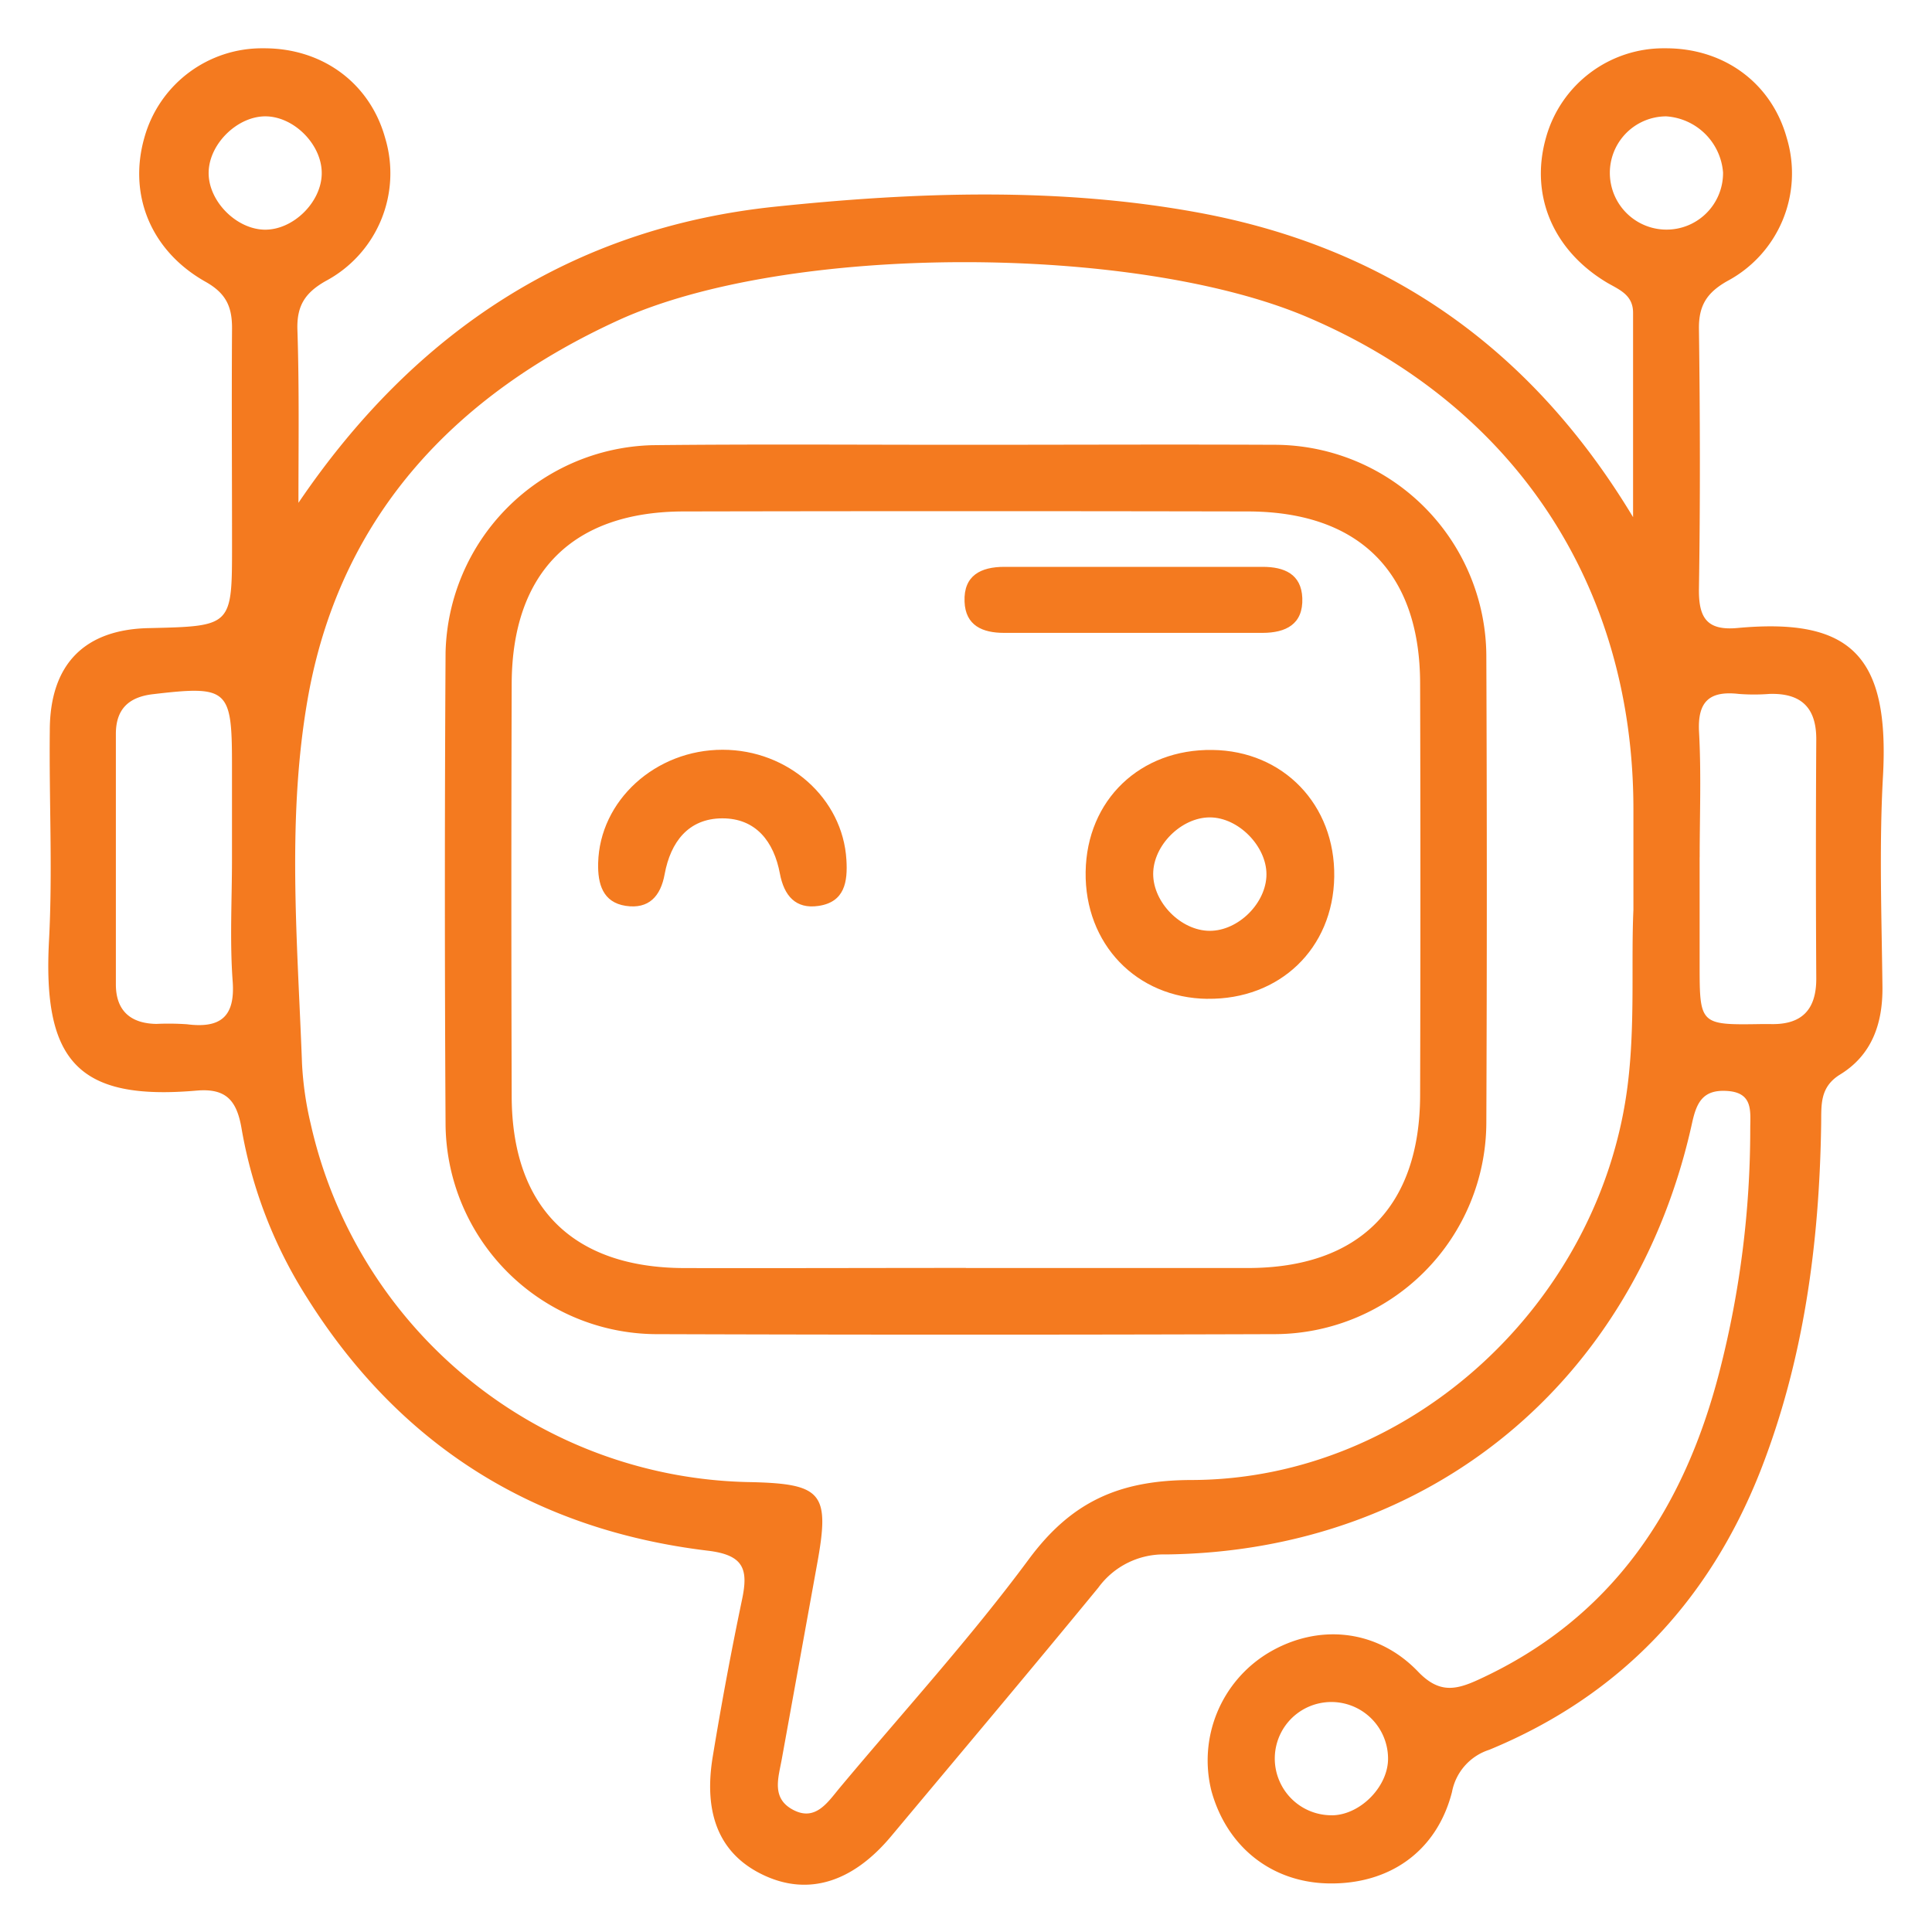
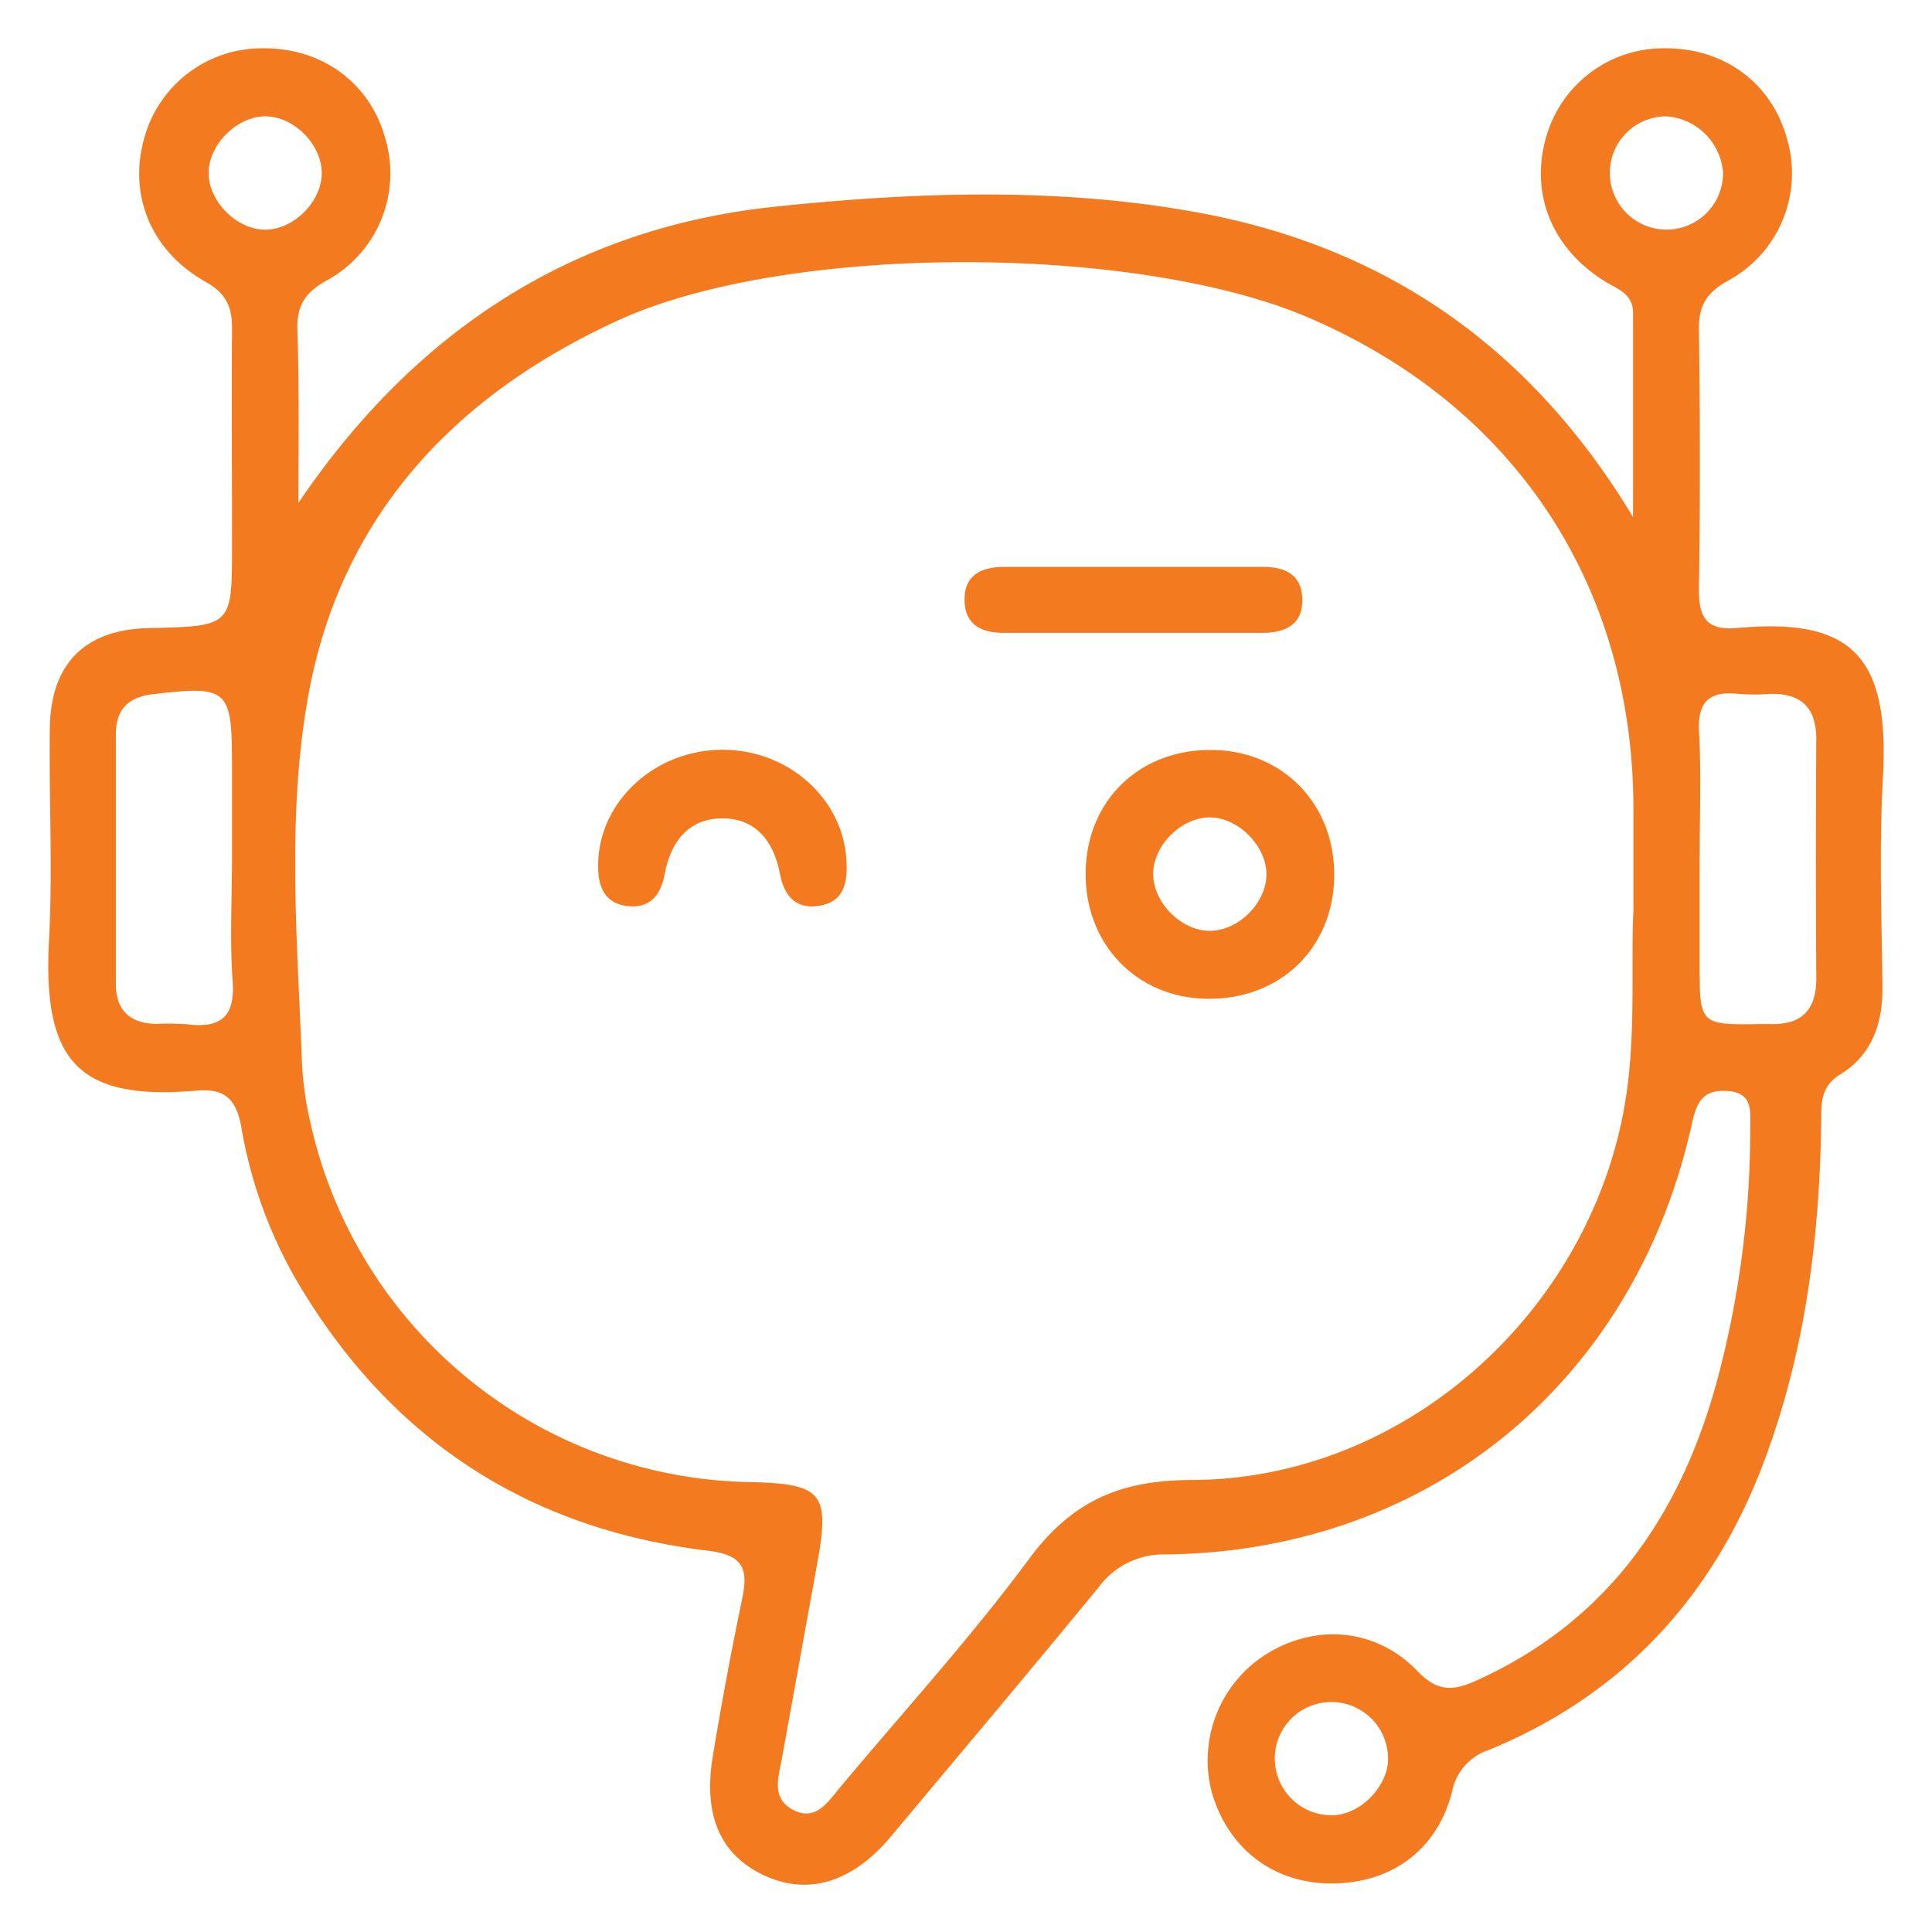
<svg xmlns="http://www.w3.org/2000/svg" width="40" height="40" fill="none" viewBox="0 0 40 40">
  <mask id="mask0_8607_5581" width="40" height="40" x="0" y="0" maskUnits="userSpaceOnUse" style="mask-type: alpha;">
    <path fill="#D9D9D9" d="M0 0H40V40H0z" />
  </mask>
  <g fill="#F47A1F" mask="url(#mask0_8607_5581)">
    <path d="M6.178 10.412C8.6 6.838 11.868 4.718 16.04 4.28c2.914-.305 5.895-.412 8.799.127 3.825.712 6.832 2.746 8.972 6.3V6.475c0-.365-.278-.474-.527-.616-1.134-.672-1.616-1.822-1.274-3.016A2.525 2.525 0 0134.472 1c1.22-.008 2.207.718 2.522 1.86a2.527 2.527 0 01-1.234 2.96c-.423.24-.592.508-.585.991.023 1.788.028 3.576 0 5.366-.01.6.15.885.798.825 2.354-.218 3.153.58 3.011 3.087-.079 1.442-.027 2.893-.01 4.338.009.767-.22 1.42-.882 1.823-.426.265-.38.644-.387 1.035-.037 2.46-.358 4.874-1.261 7.178-1.068 2.702-2.917 4.654-5.612 5.765a1.138 1.138 0 00-.77.873c-.316 1.235-1.302 1.919-2.566 1.893-1.17-.025-2.091-.754-2.413-1.908a2.6 2.6 0 011.169-2.86c1.02-.615 2.251-.51 3.108.384.428.447.77.385 1.24.17 2.78-1.271 4.275-3.544 5.007-6.411a20.12 20.12 0 00.63-4.994c0-.363.07-.764-.5-.789-.487-.025-.613.251-.703.658-1.178 5.366-5.438 8.874-10.892 8.939a1.673 1.673 0 00-1.402.687c-1.419 1.728-2.858 3.435-4.292 5.15-.8.955-1.715 1.235-2.633.805-.893-.418-1.261-1.232-1.058-2.458.179-1.09.381-2.174.607-3.254.13-.62.041-.917-.705-1.007-3.576-.43-6.367-2.16-8.297-5.23a9.528 9.528 0 01-1.36-3.507c-.098-.58-.316-.84-.923-.79-2.47.217-3.198-.614-3.064-3.113.076-1.442 0-2.893.016-4.34 0-1.376.722-2.102 2.07-2.122 1.703-.04 1.703-.04 1.703-1.717 0-1.5-.01-2.999 0-4.498 0-.442-.127-.713-.534-.947-1.15-.64-1.621-1.812-1.279-2.999A2.525 2.525 0 015.452 1c1.222-.008 2.208.72 2.523 1.86A2.527 2.527 0 016.74 5.82c-.423.241-.594.508-.583.991.04 1.2.022 2.4.022 3.601zm27.64 8.43v-2.09c0-4.64-2.47-8.364-6.753-10.187-3.557-1.515-10.757-1.54-14.268.068-3.332 1.526-5.699 3.988-6.399 7.685-.473 2.538-.24 5.134-.145 7.706.022.42.082.837.18 1.246A9.5 9.5 0 009.71 28.56a9.485 9.485 0 005.846 2.126c1.474.035 1.63.232 1.36 1.704l-.73 4.031c-.069.385-.223.81.237 1.051.46.242.714-.158.96-.454 1.319-1.579 2.701-3.092 3.917-4.735.881-1.191 1.87-1.638 3.37-1.641 4.561-.01 8.495-3.709 9.035-8.224.15-1.248.064-2.51.113-3.576zM4.803 17.787v-1.967c0-1.56-.086-1.63-1.641-1.447-.505.06-.762.316-.763.819v5.189c0 .544.304.81.84.818.21-.01.42-.007.63.007.7.09 1.007-.157.947-.905-.06-.834-.013-1.677-.013-2.515zm30.386-.035v2.201c0 1.27 0 1.27 1.293 1.249h.158c.651.022.967-.283.964-.947-.01-1.651-.01-3.302 0-4.953 0-.665-.327-.956-.973-.935a4.15 4.15 0 01-.631 0c-.602-.068-.858.15-.823.789.047.865.013 1.73.013 2.596zM5.515 2.409c-.585-.014-1.18.558-1.195 1.15-.016.591.56 1.181 1.15 1.196.589.014 1.177-.557 1.191-1.15.014-.594-.556-1.181-1.146-1.196zm28.981 0a1.17 1.17 0 00-1.141 1.41 1.173 1.173 0 001.604.843 1.172 1.172 0 00.715-1.09 1.263 1.263 0 00-1.178-1.163zm-6.91 35.175c.587-.012 1.164-.607 1.152-1.19a1.174 1.174 0 00-1.418-1.13 1.17 1.17 0 00-.829 1.613 1.172 1.172 0 001.094.706z">                                    </path>
-     <path d="M20.051 9.209c2.102 0 4.206-.01 6.307 0a4.39 4.39 0 014.082 2.715c.221.536.335 1.11.333 1.691.013 3.209.013 6.418 0 9.627a4.394 4.394 0 01-4.366 4.38c-4.282.014-8.565.014-12.849 0a4.383 4.383 0 01-4.333-4.325 843.369 843.369 0 010-9.785 4.397 4.397 0 014.283-4.295c2.177-.024 4.363-.007 6.543-.008zm-.053 17.044h5.834c2.305 0 3.563-1.263 3.57-3.572.008-2.84.008-5.68 0-8.522 0-2.308-1.262-3.568-3.57-3.57-3.89-.008-7.779-.008-11.668 0-2.307 0-3.564 1.262-3.57 3.57-.009 2.841-.009 5.682 0 8.522 0 2.31 1.261 3.566 3.57 3.573 1.945.004 3.886-.003 5.834-.003v.002z">                                    </path>
    <path d="M25 20.68c-1.47-.018-2.545-1.135-2.523-2.628.022-1.493 1.132-2.547 2.624-2.525 1.468.017 2.545 1.134 2.523 2.626-.023 1.491-1.134 2.544-2.624 2.526zm1.219-2.526c.036-.577-.522-1.191-1.114-1.229-.59-.038-1.192.522-1.228 1.114-.036.592.52 1.193 1.113 1.231.593.038 1.192-.52 1.229-1.113v-.003zM14.962 15.523c1.357 0 2.486 1.005 2.562 2.278.028.452-.033.876-.579.955-.473.07-.712-.213-.798-.668-.123-.662-.496-1.148-1.196-1.145-.7.003-1.068.492-1.19 1.155-.083.46-.329.728-.805.657-.476-.072-.583-.455-.572-.886.031-1.294 1.187-2.348 2.578-2.346zM23.469 13.103h-2.681c-.442 0-.8-.148-.818-.647-.022-.544.34-.72.823-.72h5.35c.443 0 .8.147.82.646.02.544-.342.72-.823.721h-2.671z">                                    </path>
  </g>
</svg>